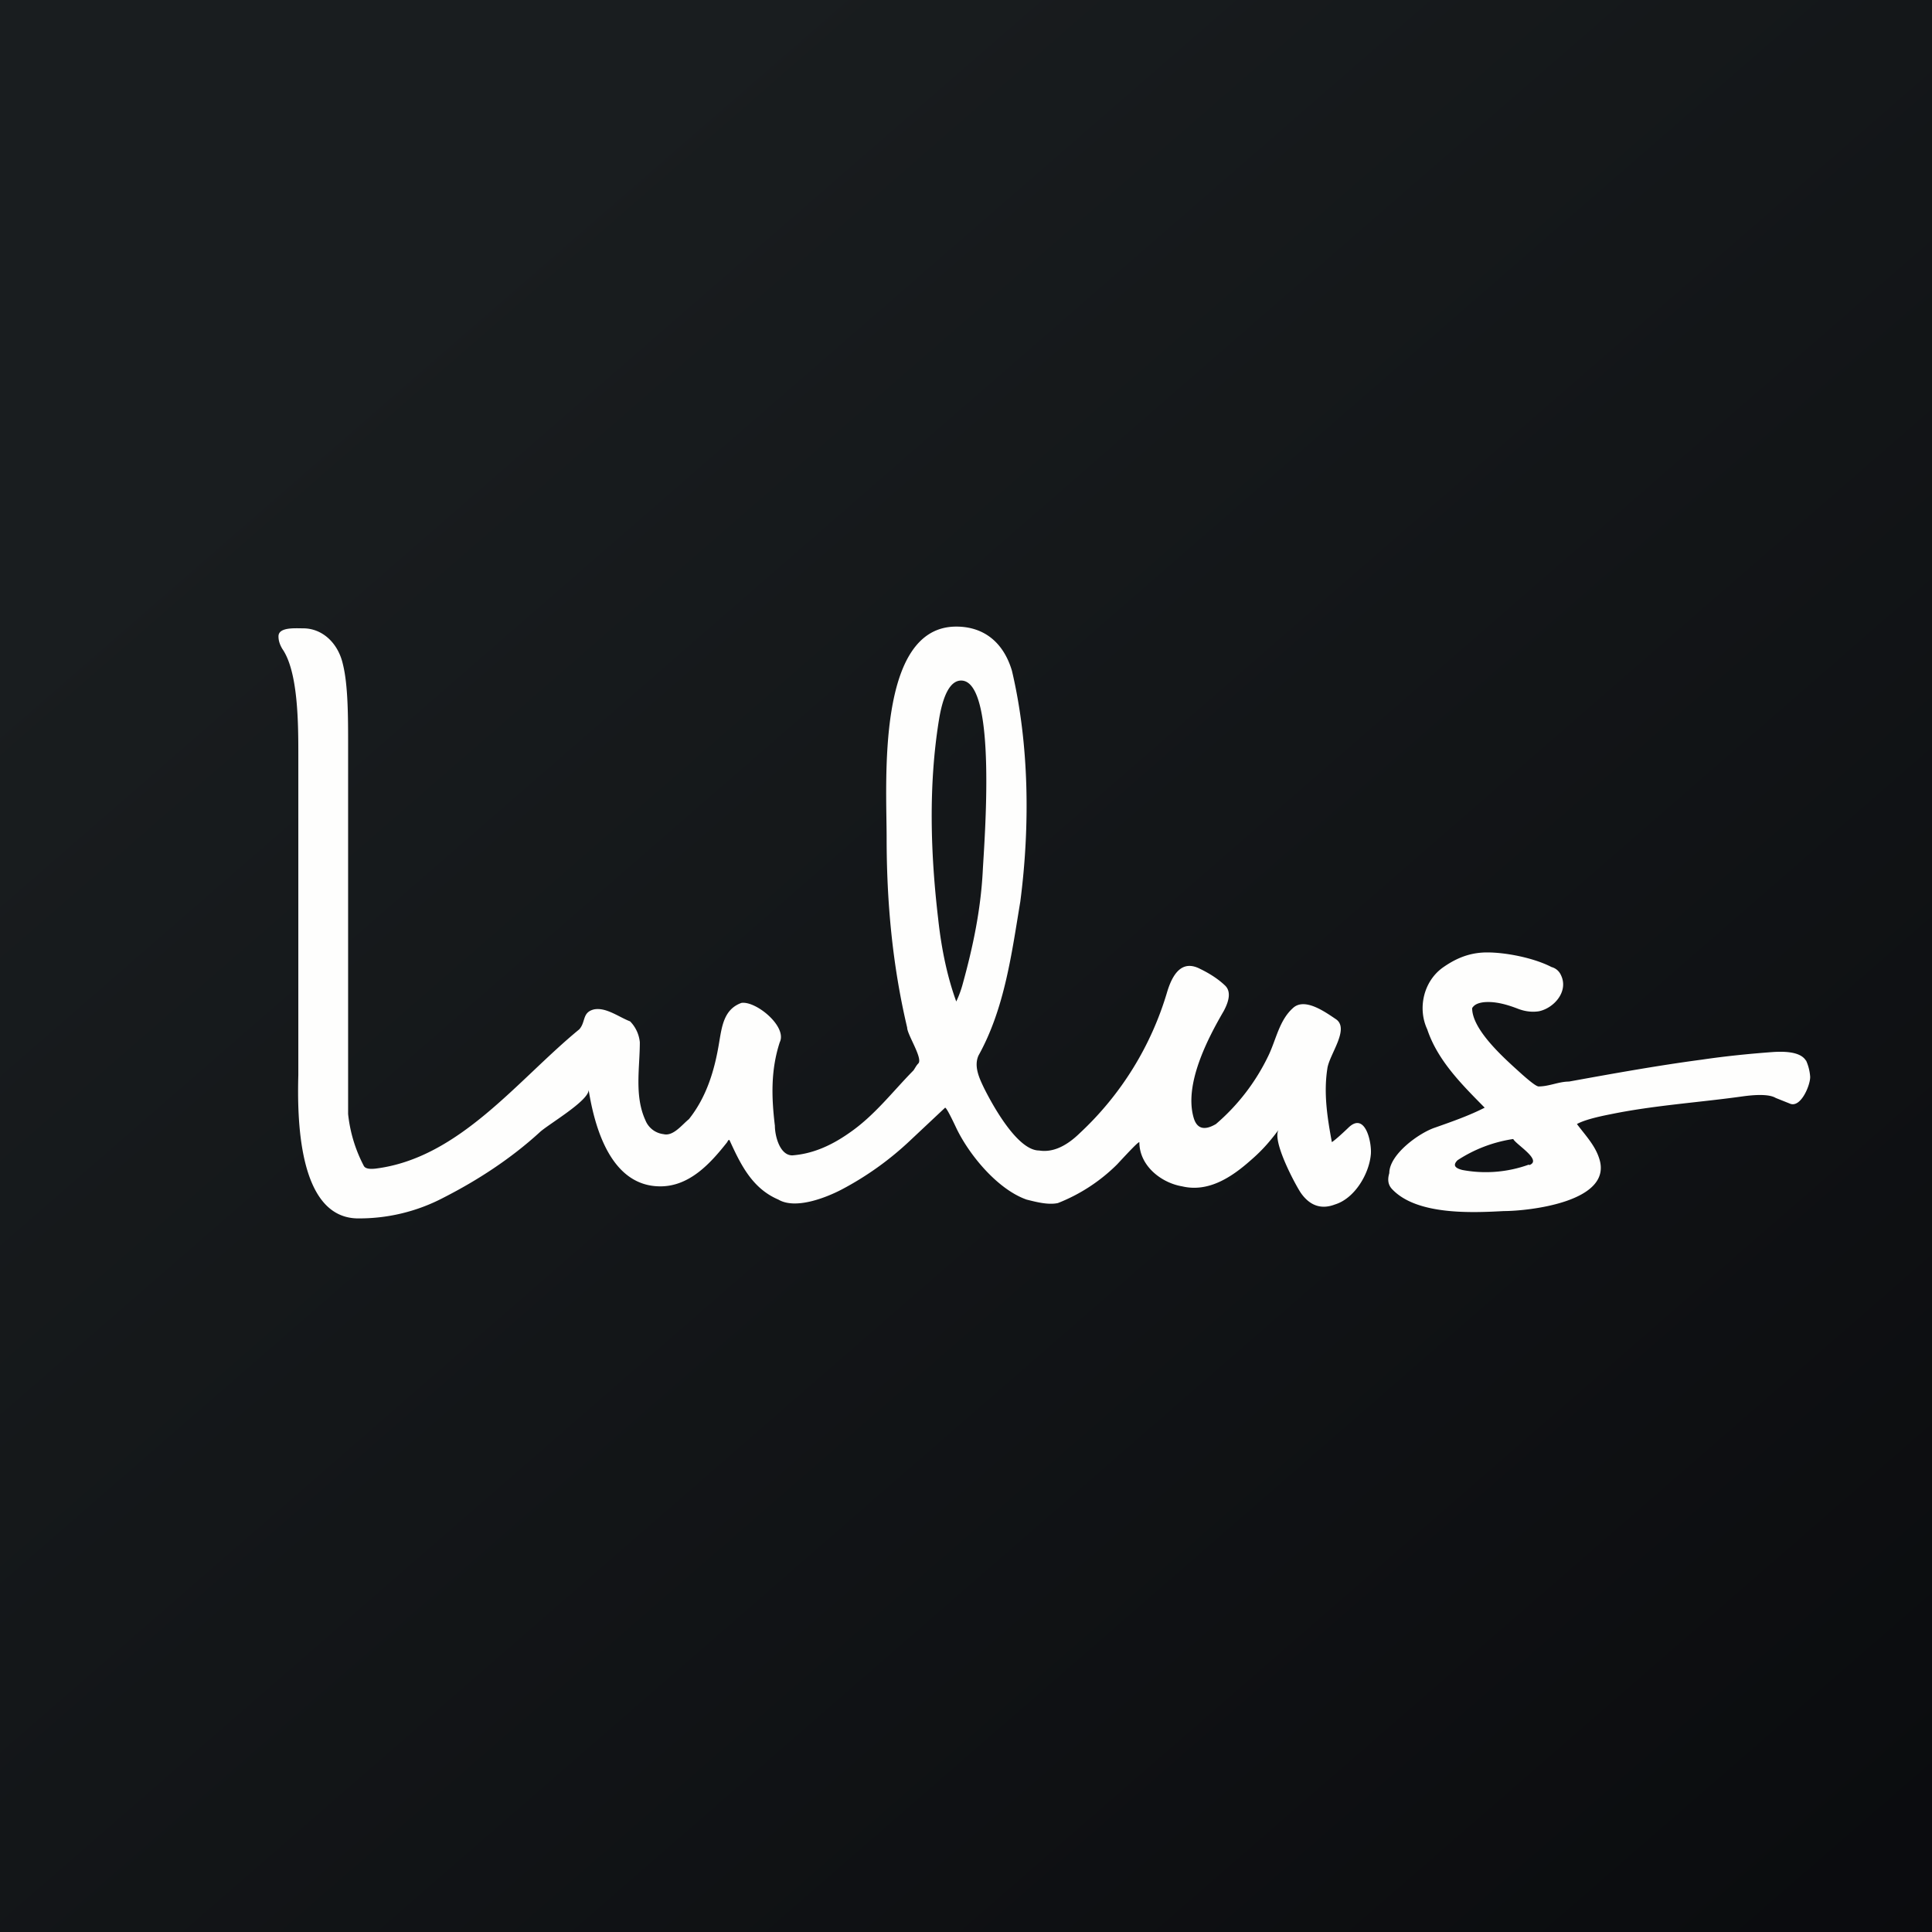
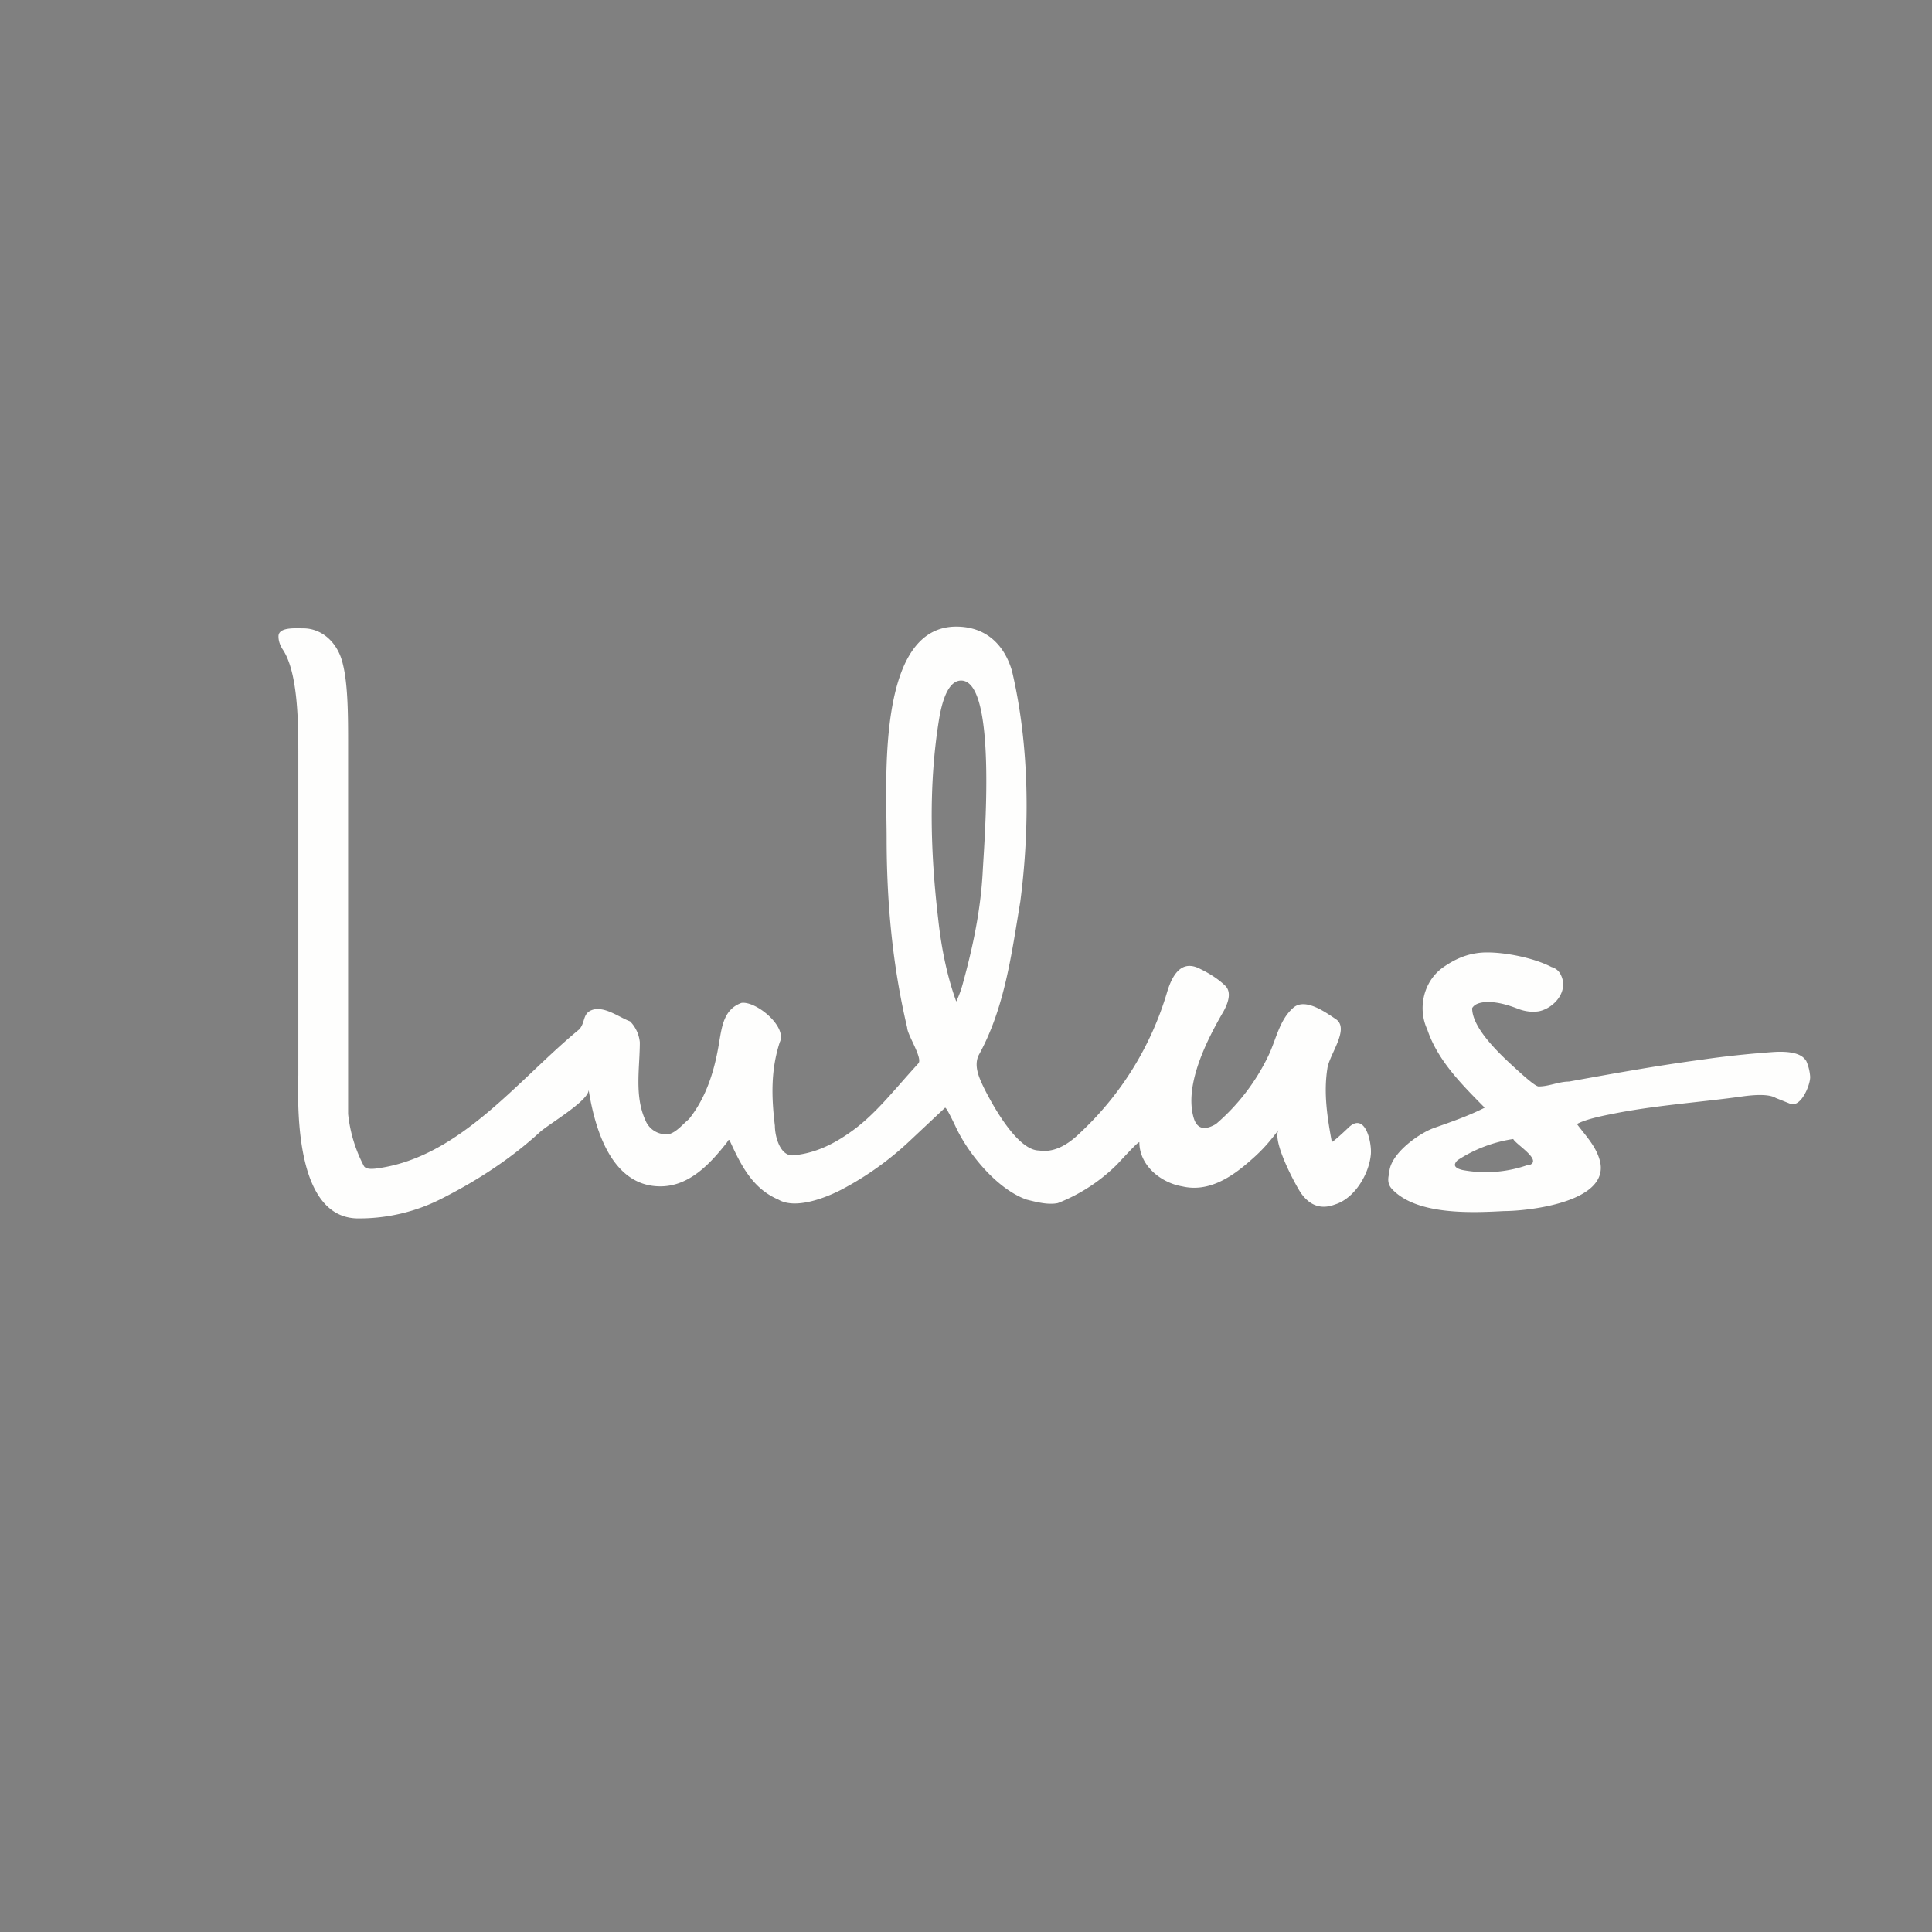
<svg xmlns="http://www.w3.org/2000/svg" viewBox="0 0 55.5 55.5">
  <rect x="0" y="0" width="55.5" height="55.5" fill="#808080" stroke="none" />
-   <path d="M 0,0 H 55.5 V 55.5 H 0 Z" fill="url(#a)" />
-   <path d="M 43.92,33.455 A 3.64,3.64 0 0,1 42.01,33.61 C 41.81,33.56 41.72,33.48 41.87,33.33 A 3.99,3.99 0 0,1 43.47,32.72 C 43.55,32.88 44.32,33.33 43.93,33.47 Z M 51.88,30.47 C 51.76,30.27 51.45,30.19 50.95,30.22 C 50.26,30.27 49.57,30.34 48.89,30.44 C 47.61,30.61 46.34,30.84 45.07,31.07 C 44.78,31.07 44.5,31.21 44.2,31.21 C 44.14,31.21 43.98,31.09 43.72,30.86 C 43.28,30.46 42.29,29.61 42.29,28.96 C 42.35,28.86 42.46,28.81 42.63,28.79 C 42.96,28.76 43.3,28.86 43.61,28.98 C 43.82,29.06 44.02,29.08 44.21,29.05 C 44.64,28.96 45.07,28.48 44.84,28.01 A 0.41,0.41 0 0,0 44.57,27.78 C 44.07,27.52 43.27,27.36 42.72,27.36 C 42.18,27.36 41.78,27.56 41.44,27.8 C 40.89,28.2 40.72,28.97 41,29.57 C 41.3,30.47 42,31.16 42.65,31.82 C 42.2,32.05 41.71,32.22 41.23,32.39 C 40.77,32.54 39.91,33.16 39.91,33.7 C 39.85,33.9 39.88,34.05 40,34.17 C 40.71,34.91 42.28,34.84 43.2,34.79 C 43.9,34.79 46.35,34.53 45.94,33.28 C 45.82,32.9 45.54,32.61 45.3,32.29 C 45.48,32.19 45.8,32.1 46.26,32.01 C 47.52,31.75 48.83,31.67 50.1,31.49 C 50.56,31.43 50.86,31.45 51.01,31.54 L 51.41,31.7 C 51.73,31.85 52.01,31.16 52,30.93 A 1.34,1.34 0 0,0 51.88,30.46 Z M 27.66,28.25 A 3,3 0 0,1 27.47,28.77 C 27.23,28.11 27.05,27.32 26.95,26.39 C 26.73,24.52 26.67,22.57 26.97,20.7 C 27.09,19.94 27.31,19.55 27.61,19.55 C 28.66,19.55 28.27,24.23 28.23,25.05 C 28.17,26.15 27.95,27.2 27.66,28.25 Z M 38.26,32.81 C 38.13,32.11 38.02,31.41 38.13,30.7 C 38.18,30.3 38.78,29.56 38.38,29.28 C 38.08,29.08 37.48,28.64 37.14,28.96 C 36.75,29.31 36.66,29.86 36.44,30.32 A 6,6 0 0,1 34.93,32.29 C 34.59,32.49 34.38,32.42 34.29,32.11 C 34.01,31.15 34.69,29.84 35.15,29.05 C 35.34,28.7 35.35,28.45 35.18,28.3 C 35.01,28.14 34.78,27.98 34.47,27.83 C 34.04,27.61 33.73,27.83 33.53,28.49 A 9.03,9.03 0 0,1 31.02,32.55 C 30.61,32.95 30.22,33.11 29.85,33.05 C 29.22,33.05 28.5,31.72 28.27,31.26 C 28.13,30.97 27.97,30.63 28.11,30.32 C 28.86,28.97 29.06,27.4 29.31,25.9 C 29.59,23.75 29.57,21.39 29.07,19.27 C 28.83,18.46 28.27,18 27.47,18 C 25.17,18 25.47,22.46 25.47,24.07 C 25.47,25.88 25.63,27.7 26.06,29.52 C 26.06,29.72 26.52,30.41 26.38,30.55 C 26.32,30.61 26.29,30.68 26.24,30.75 C 25.63,31.37 25.12,32.05 24.39,32.55 C 23.82,32.95 23.29,33.15 22.76,33.19 C 22.4,33.19 22.26,32.63 22.26,32.34 C 22.16,31.51 22.14,30.74 22.4,29.94 C 22.62,29.49 21.72,28.75 21.3,28.81 C 20.8,28.99 20.74,29.47 20.66,29.94 C 20.53,30.74 20.3,31.51 19.79,32.15 C 19.59,32.31 19.34,32.65 19.06,32.58 A 0.64,0.64 0 0,1 18.54,32.18 C 18.22,31.48 18.38,30.68 18.38,29.94 A 0.99,0.99 0 0,0 18.1,29.34 C 17.78,29.22 17.4,28.92 17.05,29 C 16.72,29.09 16.83,29.36 16.64,29.57 C 14.87,31.02 13.2,33.27 10.79,33.57 C 10.61,33.59 10.49,33.57 10.45,33.49 A 4.13,4.13 0 0,1 10,32 V 21.38 C 10,20.6 10,19.68 9.85,19.08 C 9.71,18.46 9.25,18.05 8.71,18.05 C 8.48,18.05 8,18.01 8,18.28 C 8,18.41 8.04,18.52 8.11,18.64 C 8.57,19.3 8.57,20.81 8.57,21.72 V 30.88 C 8.54,32.04 8.54,34.94 10.24,35 A 5.2,5.2 0 0,0 12.75,34.4 C 13.73,33.9 14.68,33.28 15.5,32.53 C 15.73,32.31 16.91,31.63 16.91,31.31 C 17.09,32.44 17.57,34.08 18.97,34.08 C 19.81,34.08 20.41,33.42 20.89,32.81 C 20.92,32.75 20.94,32.73 20.96,32.76 C 21.28,33.46 21.61,34.14 22.36,34.46 C 22.85,34.75 23.72,34.41 24.18,34.17 A 8.92,8.92 0 0,0 26.17,32.74 L 27.15,31.82 C 27.18,31.82 27.28,32 27.45,32.36 C 27.81,33.14 28.64,34.16 29.49,34.46 C 29.77,34.53 30.11,34.62 30.39,34.56 A 5,5 0 0,0 32.09,33.45 C 32.49,33.02 32.69,32.81 32.73,32.81 C 32.73,33.49 33.36,33.98 33.96,34.08 C 34.72,34.26 35.39,33.81 35.93,33.33 C 36.29,33.02 36.51,32.75 36.75,32.43 C 36.49,32.7 37.22,34.05 37.37,34.27 C 37.63,34.64 37.96,34.75 38.35,34.6 C 38.91,34.43 39.33,33.73 39.38,33.16 C 39.41,32.82 39.22,31.93 38.74,32.39 C 38.51,32.61 38.35,32.75 38.26,32.81 Z" fill="rgb(254, 254, 253)" />
+   <path d="M 43.92,33.455 A 3.64,3.64 0 0,1 42.01,33.61 C 41.81,33.56 41.72,33.48 41.87,33.33 A 3.99,3.99 0 0,1 43.47,32.72 C 43.55,32.88 44.32,33.33 43.93,33.47 Z M 51.88,30.47 C 51.76,30.27 51.45,30.19 50.95,30.22 C 50.26,30.27 49.57,30.34 48.89,30.44 C 47.61,30.61 46.34,30.84 45.07,31.07 C 44.78,31.07 44.5,31.21 44.2,31.21 C 44.14,31.21 43.98,31.09 43.72,30.86 C 43.28,30.46 42.29,29.61 42.29,28.96 C 42.35,28.86 42.46,28.81 42.63,28.79 C 42.96,28.76 43.3,28.86 43.61,28.98 C 43.82,29.06 44.02,29.08 44.21,29.05 C 44.64,28.96 45.07,28.48 44.84,28.01 A 0.41,0.41 0 0,0 44.57,27.78 C 44.07,27.52 43.27,27.36 42.72,27.36 C 42.18,27.36 41.78,27.56 41.44,27.8 C 40.89,28.2 40.72,28.97 41,29.57 C 41.3,30.47 42,31.16 42.65,31.82 C 42.2,32.05 41.71,32.22 41.23,32.39 C 40.77,32.54 39.91,33.16 39.91,33.7 C 39.85,33.9 39.88,34.05 40,34.17 C 40.71,34.91 42.28,34.84 43.2,34.79 C 43.9,34.79 46.35,34.53 45.94,33.28 C 45.82,32.9 45.54,32.61 45.3,32.29 C 45.48,32.19 45.8,32.1 46.26,32.01 C 47.52,31.75 48.83,31.67 50.1,31.49 C 50.56,31.43 50.86,31.45 51.01,31.54 L 51.41,31.7 C 51.73,31.85 52.01,31.16 52,30.93 A 1.34,1.34 0 0,0 51.88,30.46 Z M 27.66,28.25 A 3,3 0 0,1 27.47,28.77 C 27.23,28.11 27.05,27.32 26.95,26.39 C 26.73,24.52 26.67,22.57 26.97,20.7 C 27.09,19.94 27.31,19.55 27.61,19.55 C 28.66,19.55 28.27,24.23 28.23,25.05 C 28.17,26.15 27.95,27.2 27.66,28.25 Z M 38.26,32.81 C 38.13,32.11 38.02,31.41 38.13,30.7 C 38.18,30.3 38.78,29.56 38.38,29.28 C 38.08,29.08 37.48,28.64 37.14,28.96 C 36.75,29.31 36.66,29.86 36.44,30.32 A 6,6 0 0,1 34.93,32.29 C 34.59,32.49 34.38,32.42 34.29,32.11 C 34.01,31.15 34.69,29.84 35.15,29.05 C 35.34,28.7 35.35,28.45 35.18,28.3 C 35.01,28.14 34.78,27.98 34.47,27.83 C 34.04,27.61 33.73,27.83 33.53,28.49 A 9.03,9.03 0 0,1 31.02,32.55 C 30.61,32.95 30.22,33.11 29.85,33.05 C 29.22,33.05 28.5,31.72 28.27,31.26 C 28.13,30.97 27.97,30.63 28.11,30.32 C 28.86,28.97 29.06,27.4 29.31,25.9 C 29.59,23.75 29.57,21.39 29.07,19.27 C 28.83,18.46 28.27,18 27.47,18 C 25.17,18 25.47,22.46 25.47,24.07 C 25.47,25.88 25.63,27.7 26.06,29.52 C 26.06,29.72 26.52,30.41 26.38,30.55 C 25.63,31.37 25.12,32.05 24.39,32.55 C 23.82,32.95 23.29,33.15 22.76,33.19 C 22.4,33.19 22.26,32.63 22.26,32.34 C 22.16,31.51 22.14,30.74 22.4,29.94 C 22.62,29.49 21.72,28.75 21.3,28.81 C 20.8,28.99 20.74,29.47 20.66,29.94 C 20.53,30.74 20.3,31.51 19.79,32.15 C 19.59,32.31 19.34,32.65 19.06,32.58 A 0.64,0.64 0 0,1 18.54,32.18 C 18.22,31.48 18.38,30.68 18.38,29.94 A 0.99,0.99 0 0,0 18.1,29.34 C 17.78,29.22 17.4,28.92 17.05,29 C 16.72,29.09 16.83,29.36 16.64,29.57 C 14.87,31.02 13.2,33.27 10.79,33.57 C 10.61,33.59 10.49,33.57 10.45,33.49 A 4.13,4.13 0 0,1 10,32 V 21.38 C 10,20.6 10,19.68 9.85,19.08 C 9.71,18.46 9.25,18.05 8.71,18.05 C 8.48,18.05 8,18.01 8,18.28 C 8,18.41 8.04,18.52 8.11,18.64 C 8.57,19.3 8.57,20.81 8.57,21.72 V 30.88 C 8.54,32.04 8.54,34.94 10.24,35 A 5.2,5.2 0 0,0 12.75,34.4 C 13.73,33.9 14.68,33.28 15.5,32.53 C 15.73,32.31 16.91,31.63 16.91,31.31 C 17.09,32.44 17.57,34.08 18.97,34.08 C 19.81,34.08 20.41,33.42 20.89,32.81 C 20.92,32.75 20.94,32.73 20.96,32.76 C 21.28,33.46 21.61,34.14 22.36,34.46 C 22.85,34.75 23.72,34.41 24.18,34.17 A 8.92,8.92 0 0,0 26.17,32.74 L 27.15,31.82 C 27.18,31.82 27.28,32 27.45,32.36 C 27.81,33.14 28.64,34.16 29.49,34.46 C 29.77,34.53 30.11,34.62 30.39,34.56 A 5,5 0 0,0 32.09,33.45 C 32.49,33.02 32.69,32.81 32.73,32.81 C 32.73,33.49 33.36,33.98 33.96,34.08 C 34.72,34.26 35.39,33.81 35.93,33.33 C 36.29,33.02 36.51,32.75 36.75,32.43 C 36.49,32.7 37.22,34.05 37.37,34.27 C 37.63,34.64 37.96,34.75 38.35,34.6 C 38.91,34.43 39.33,33.73 39.38,33.16 C 39.41,32.82 39.22,31.93 38.74,32.39 C 38.51,32.61 38.35,32.75 38.26,32.81 Z" fill="rgb(254, 254, 253)" />
  <defs>
    <linearGradient id="a" x1="10.42" x2="68.15" y1="9.71" y2="76.02" gradientUnits="userSpaceOnUse">
      <stop stop-color="rgb(25, 29, 31)" offset="0" />
      <stop stop-color="rgb(5, 5, 8)" offset="1" />
    </linearGradient>
  </defs>
</svg>